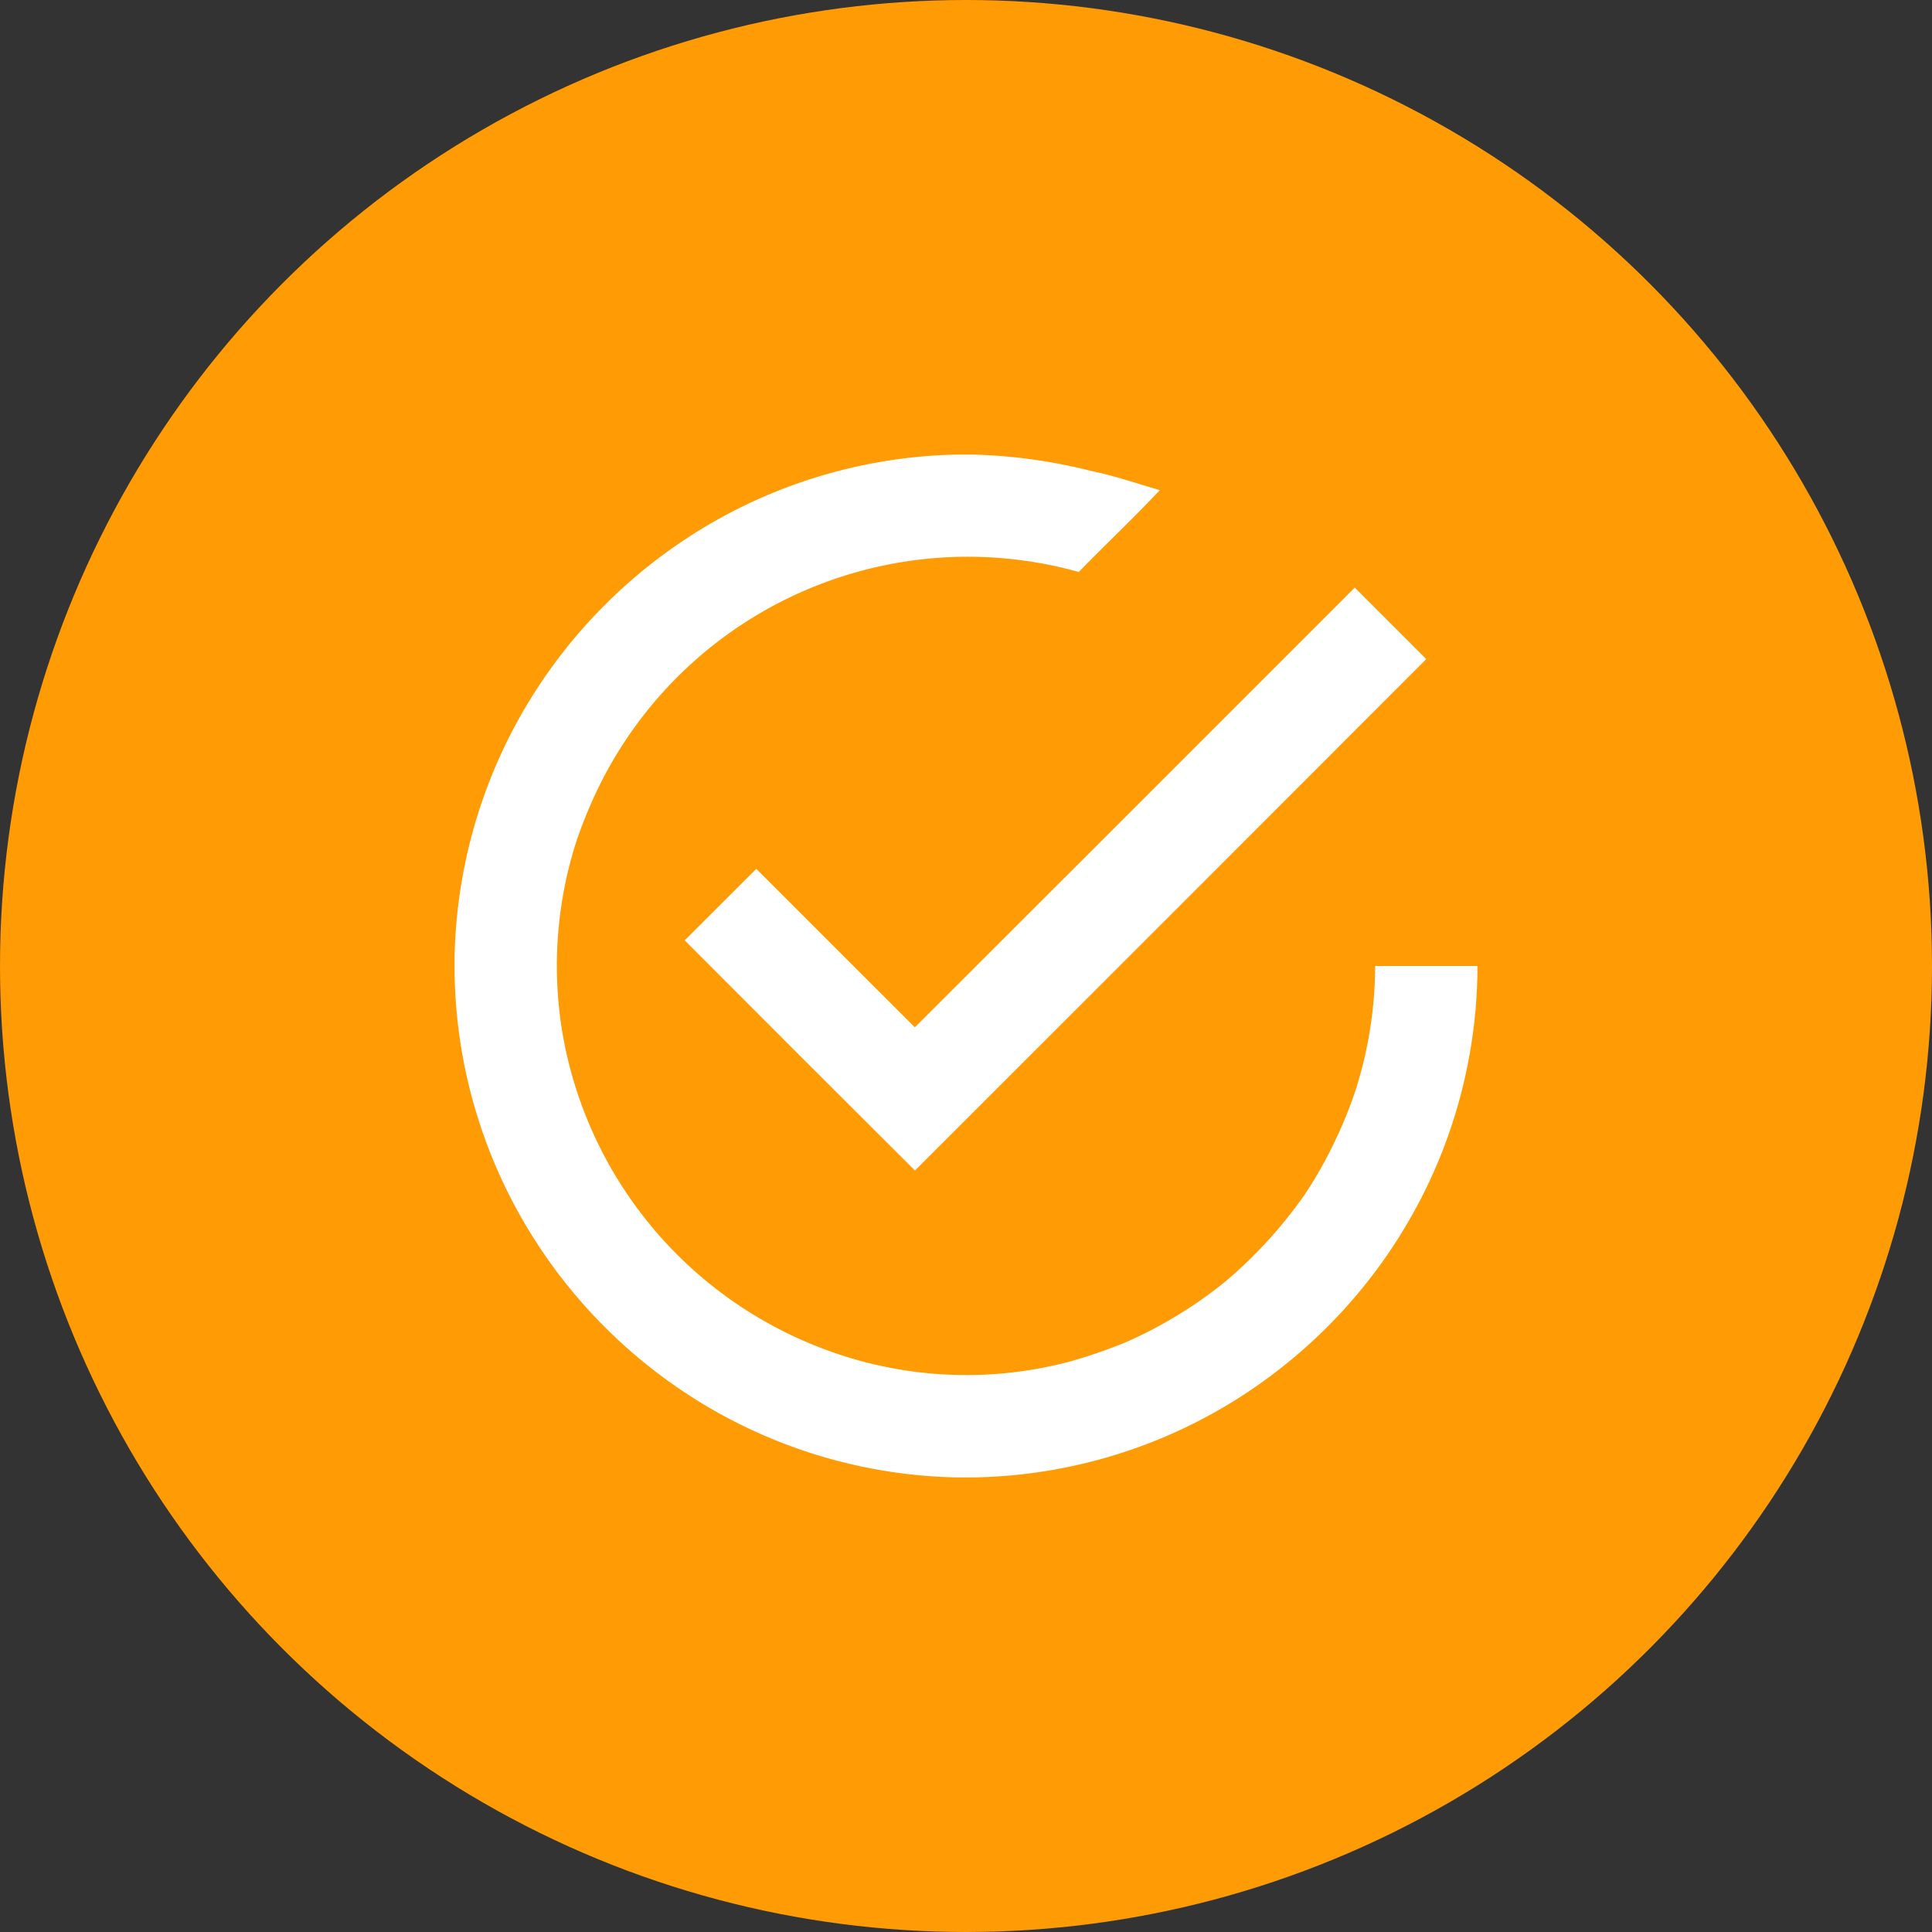
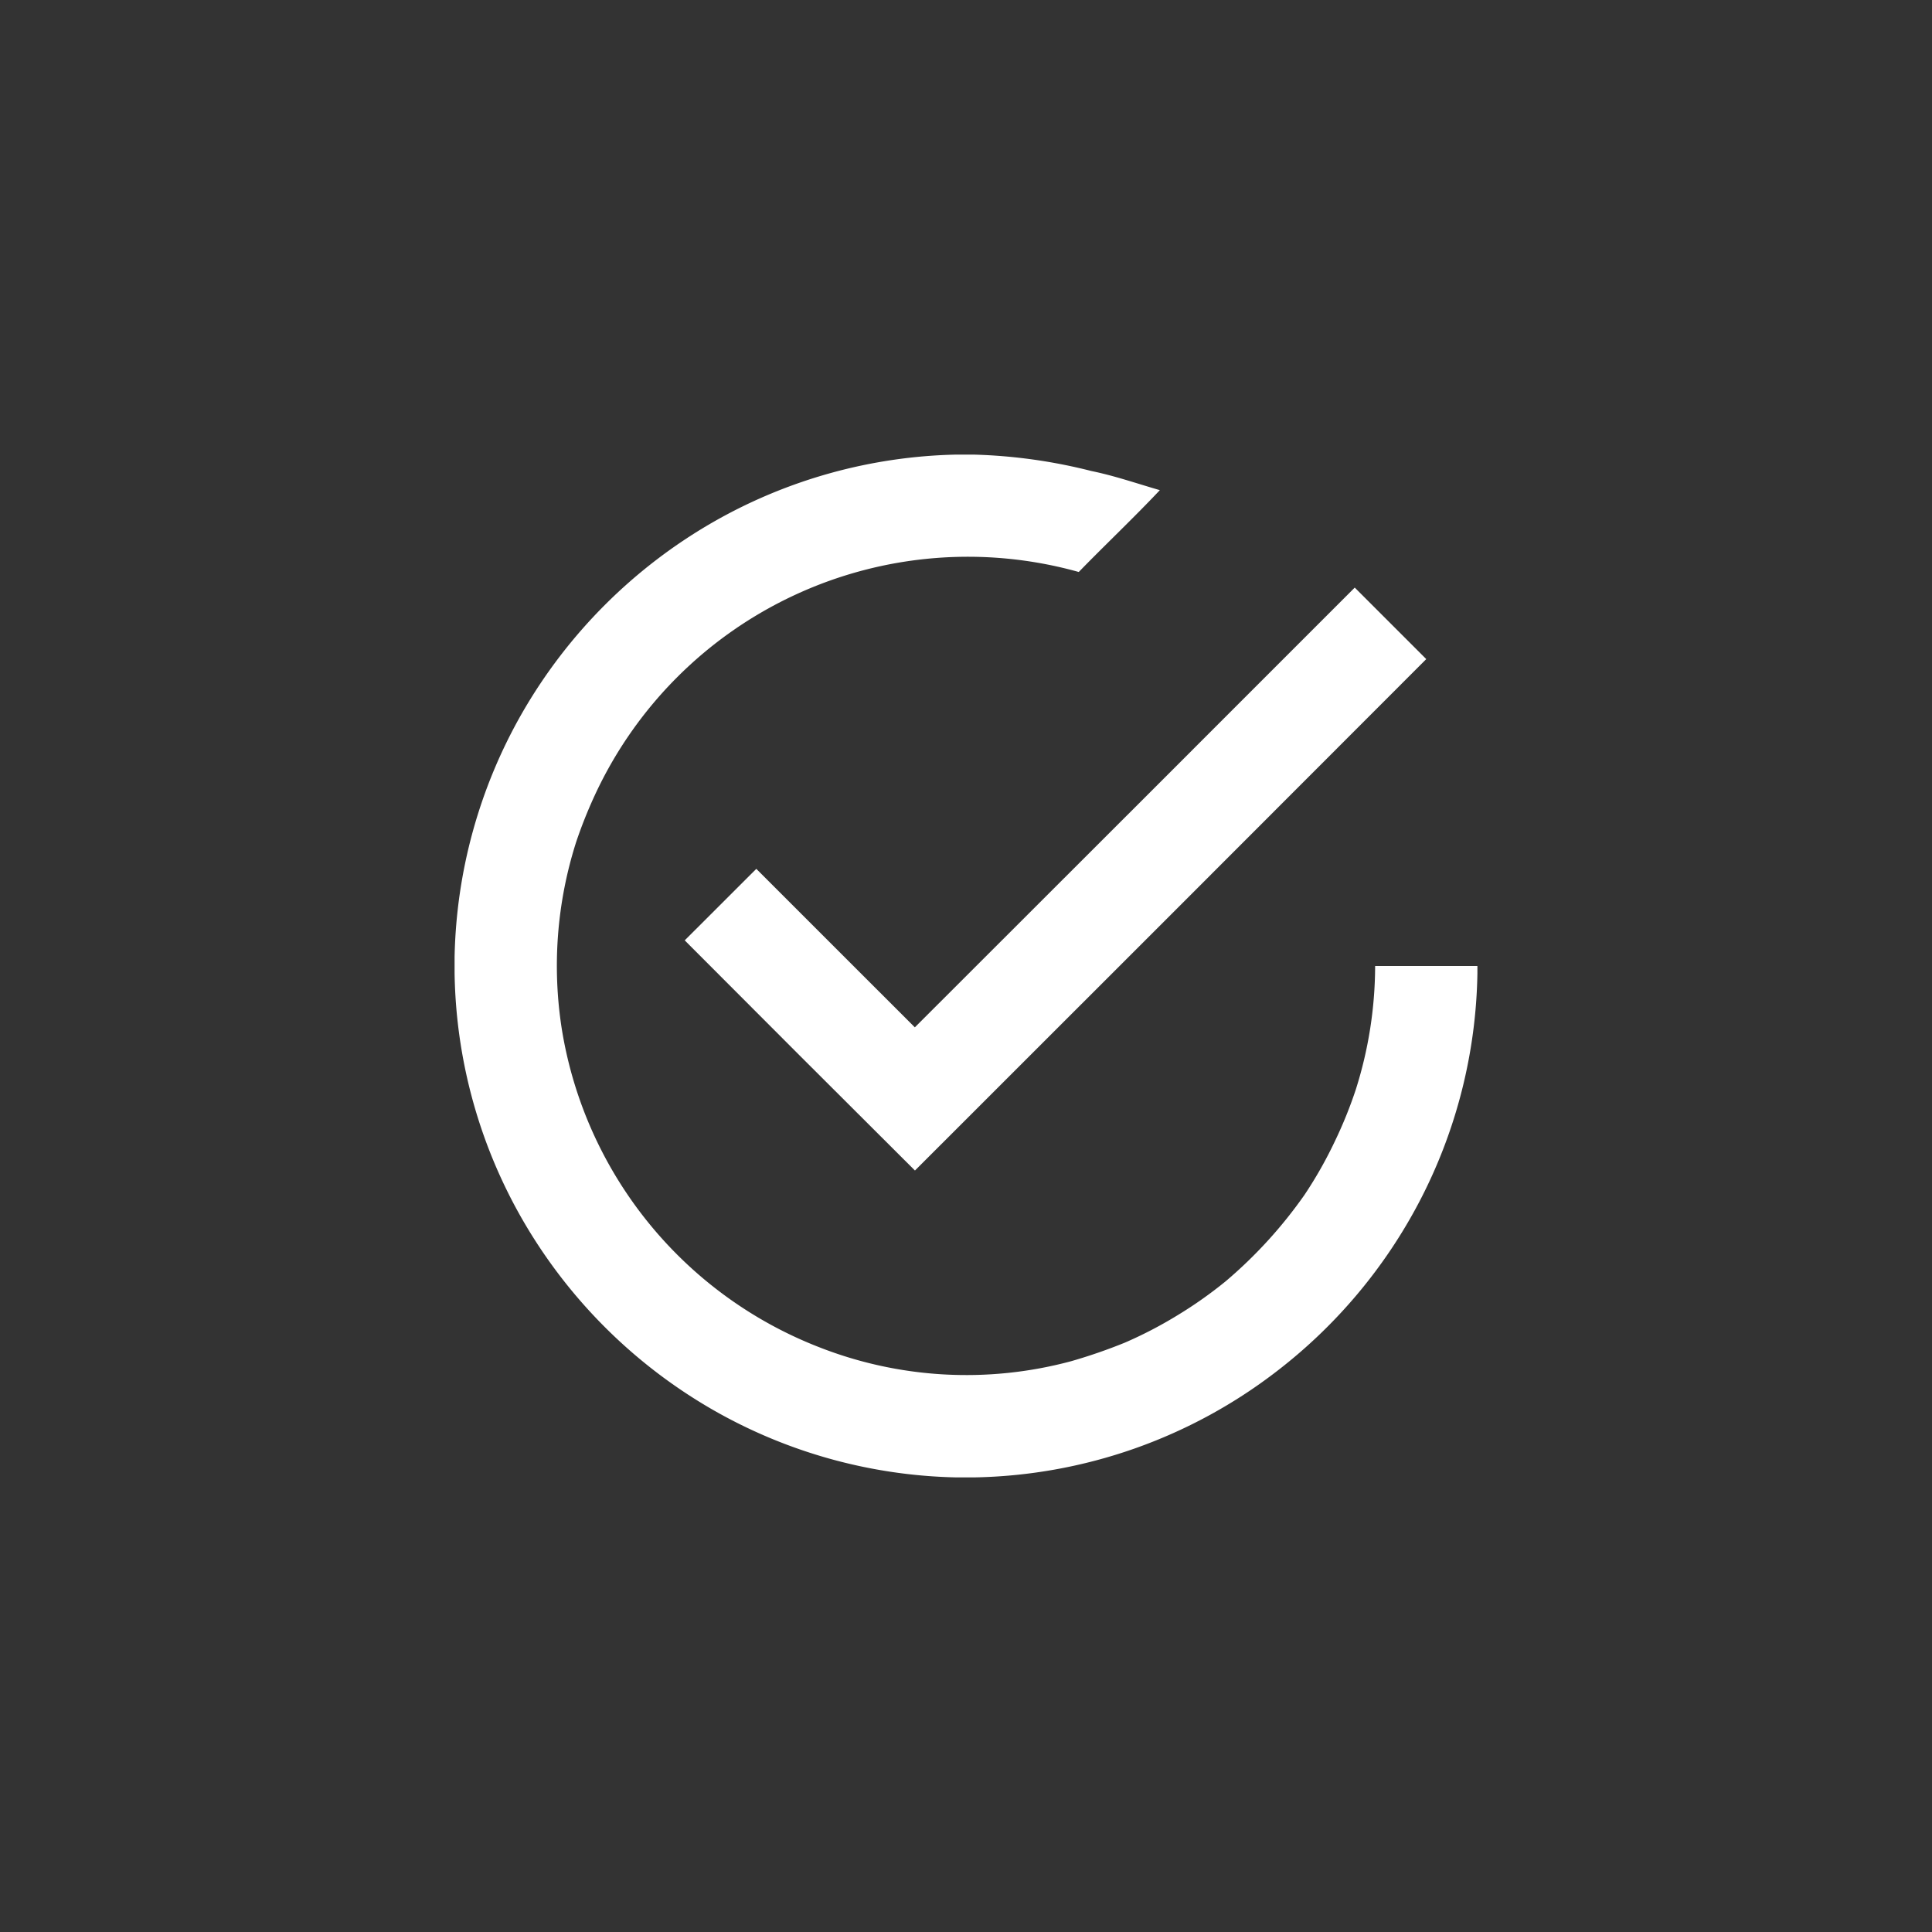
<svg xmlns="http://www.w3.org/2000/svg" width="85" height="85" viewBox="0 0 85 85">
  <rect x="0" y="0" width="85" height="85" fill="#333333" stroke="none" />
  <g transform="translate(-923 -377)">
-     <circle cx="42.5" cy="42.5" r="42.5" transform="translate(923 377)" fill="#ff9b04" />
    <g transform="translate(943 397)">
      <path d="M22.1,0h.713a23.522,23.522,0,0,1,5.2.722c1.024.209,2.012.553,3.015.843-1.158,1.229-2.392,2.391-3.567,3.6a18.088,18.088,0,0,0-21.31,9.86,20.462,20.462,0,0,0-.8,2.013A17.912,17.912,0,0,0,4.721,25.3a18.111,18.111,0,0,0,11.3,13.964,17.734,17.734,0,0,0,11.114.621,23.535,23.535,0,0,0,2.356-.815,18.425,18.425,0,0,0,2.308-1.2,18.675,18.675,0,0,0,2.127-1.5,20.065,20.065,0,0,0,3.466-3.8A18.528,18.528,0,0,0,38.734,30.2a19.025,19.025,0,0,0,.913-2.257A18.061,18.061,0,0,0,40.5,22.5q2.249,0,4.5,0v.316a22.443,22.443,0,0,1-2.553,10.051,22.673,22.673,0,0,1-6.206,7.41A22.443,22.443,0,0,1,22.817,45H22.1a22.465,22.465,0,0,1-10.817-3.02,22.744,22.744,0,0,1-7.76-7.437A22.423,22.423,0,0,1,0,22.822V22.1A22.477,22.477,0,0,1,2.957,11.394,22.766,22.766,0,0,1,11.4,2.955,22.478,22.478,0,0,1,22.1,0Z" fill="#fff" />
      <path d="M125.324,85.927q9.682-9.669,19.354-19.347,1.57,1.575,3.146,3.146-11.24,11.256-22.495,22.5Q120.256,87.174,115.2,82.1q1.573-1.575,3.149-3.146Q121.839,82.439,125.324,85.927Z" transform="translate(-105.075 -60.728)" fill="#fff" />
    </g>
  </g>
</svg>